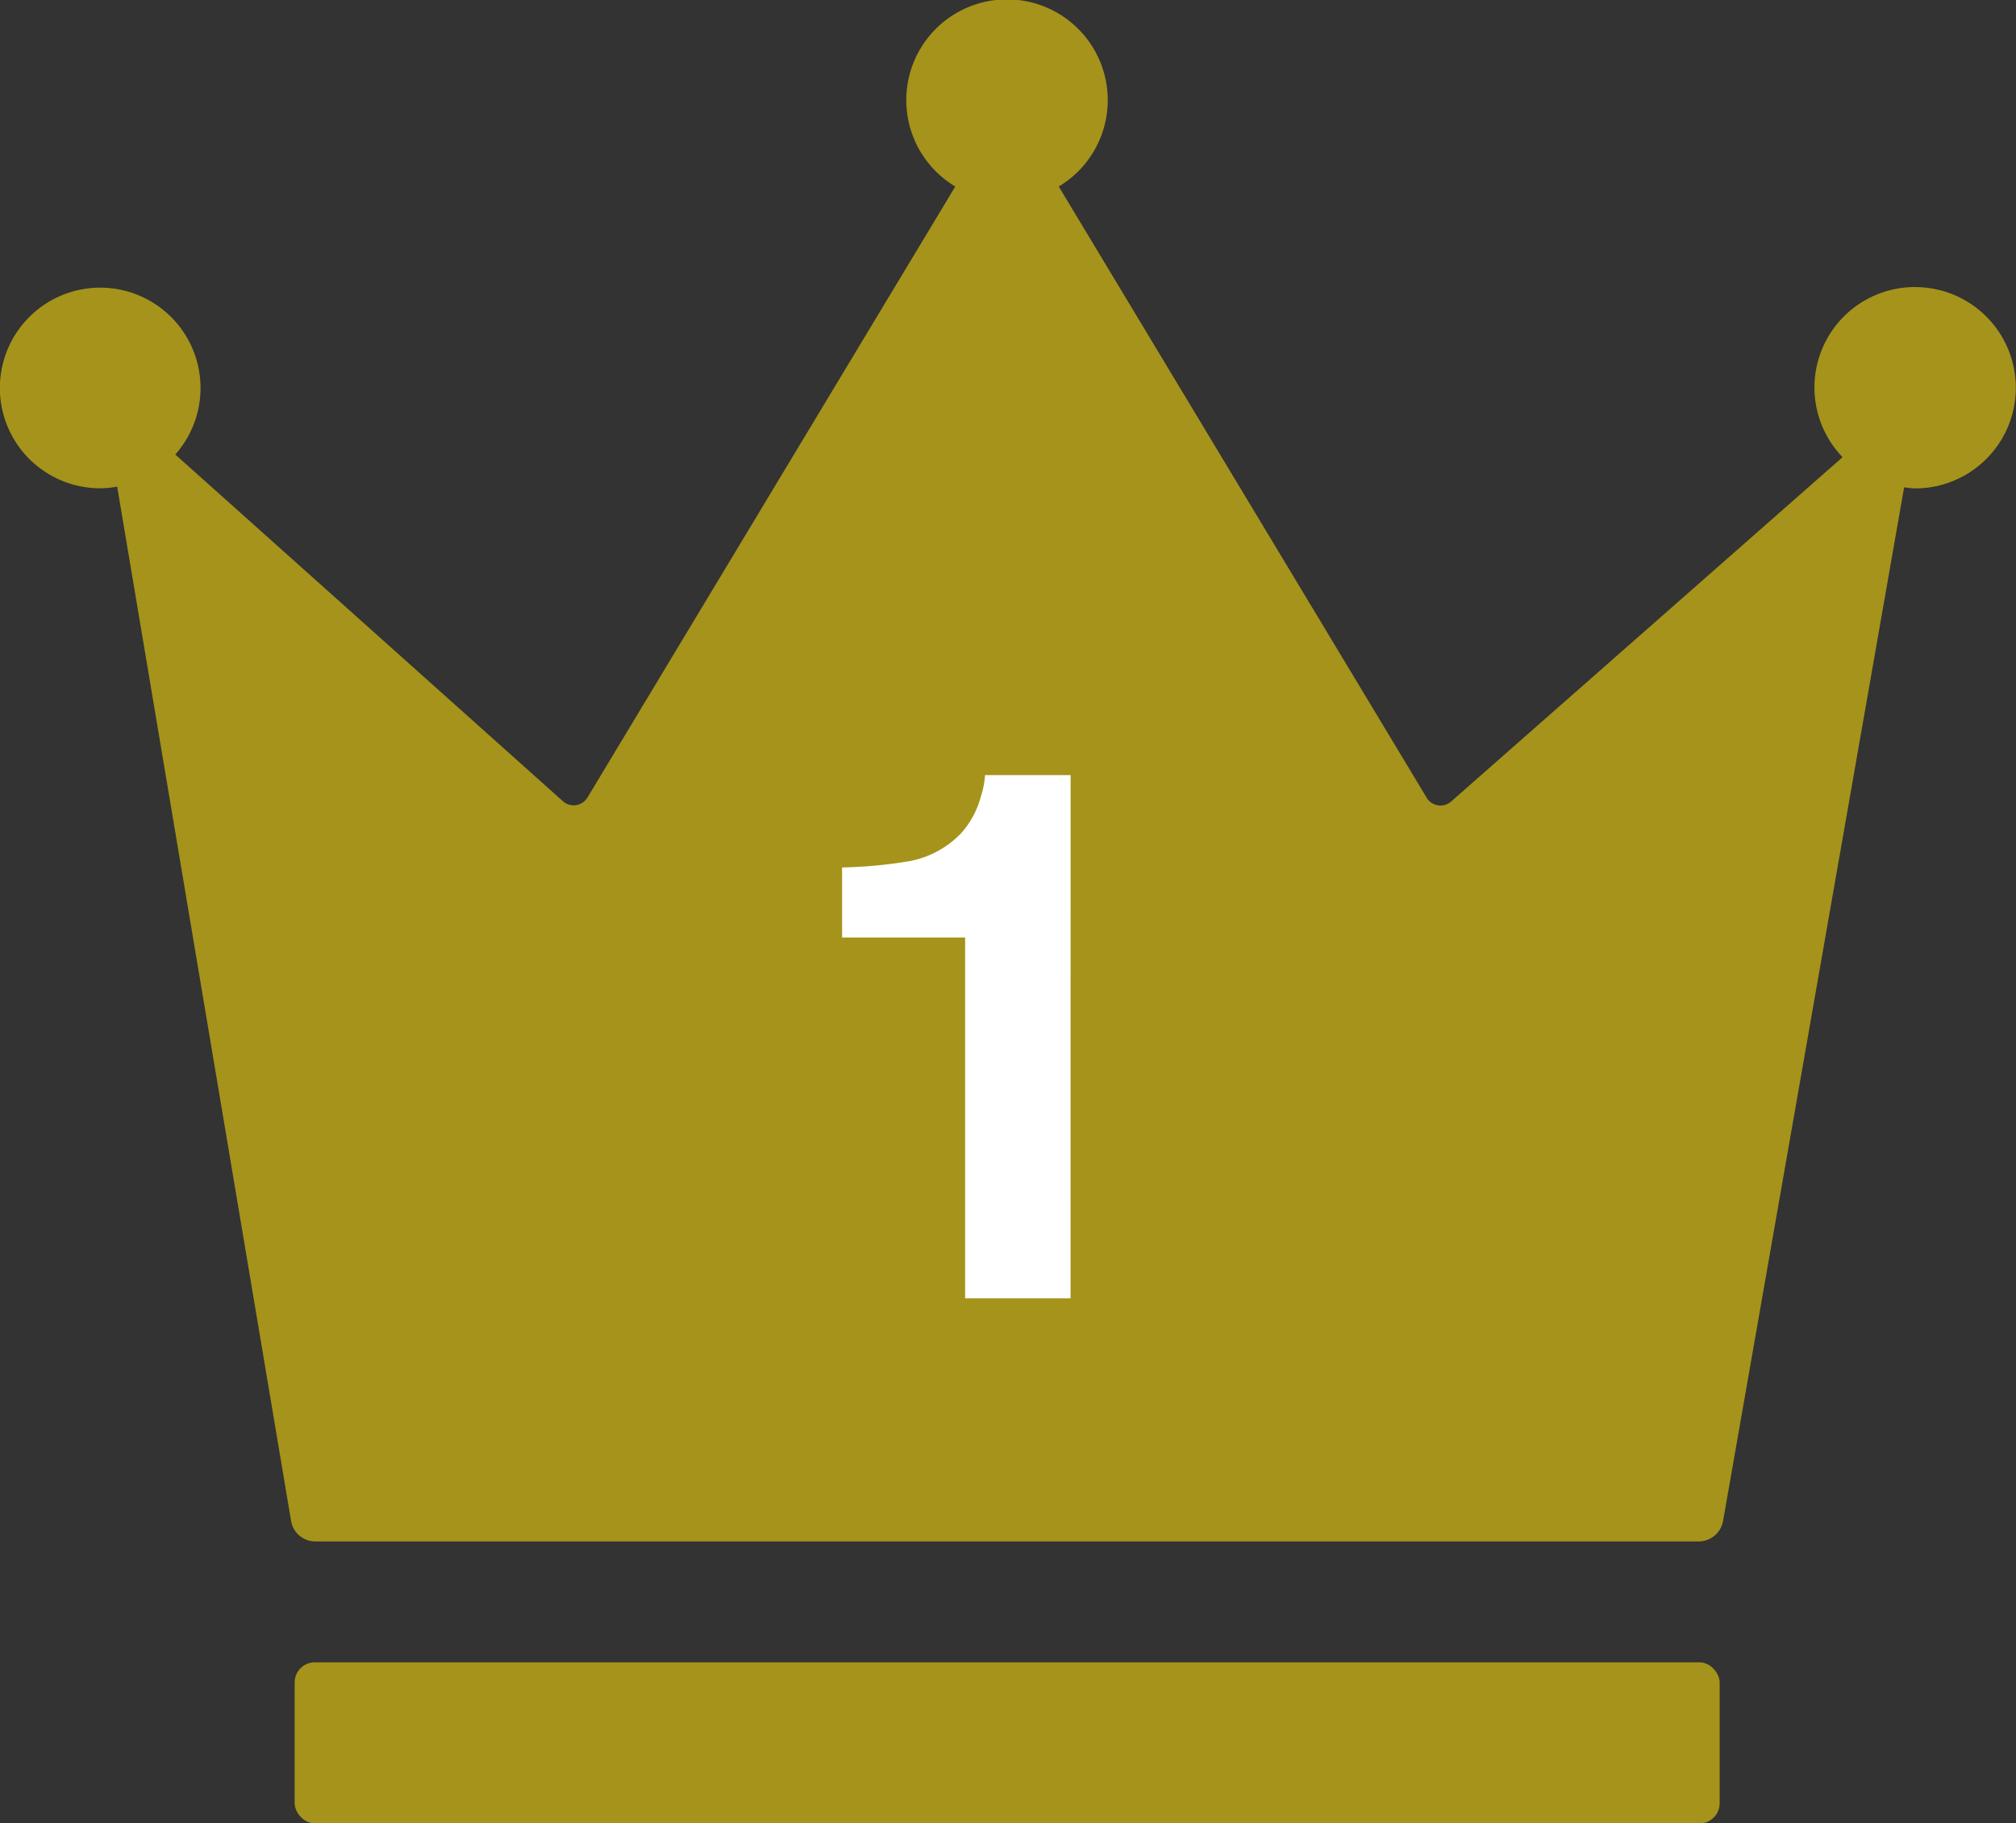
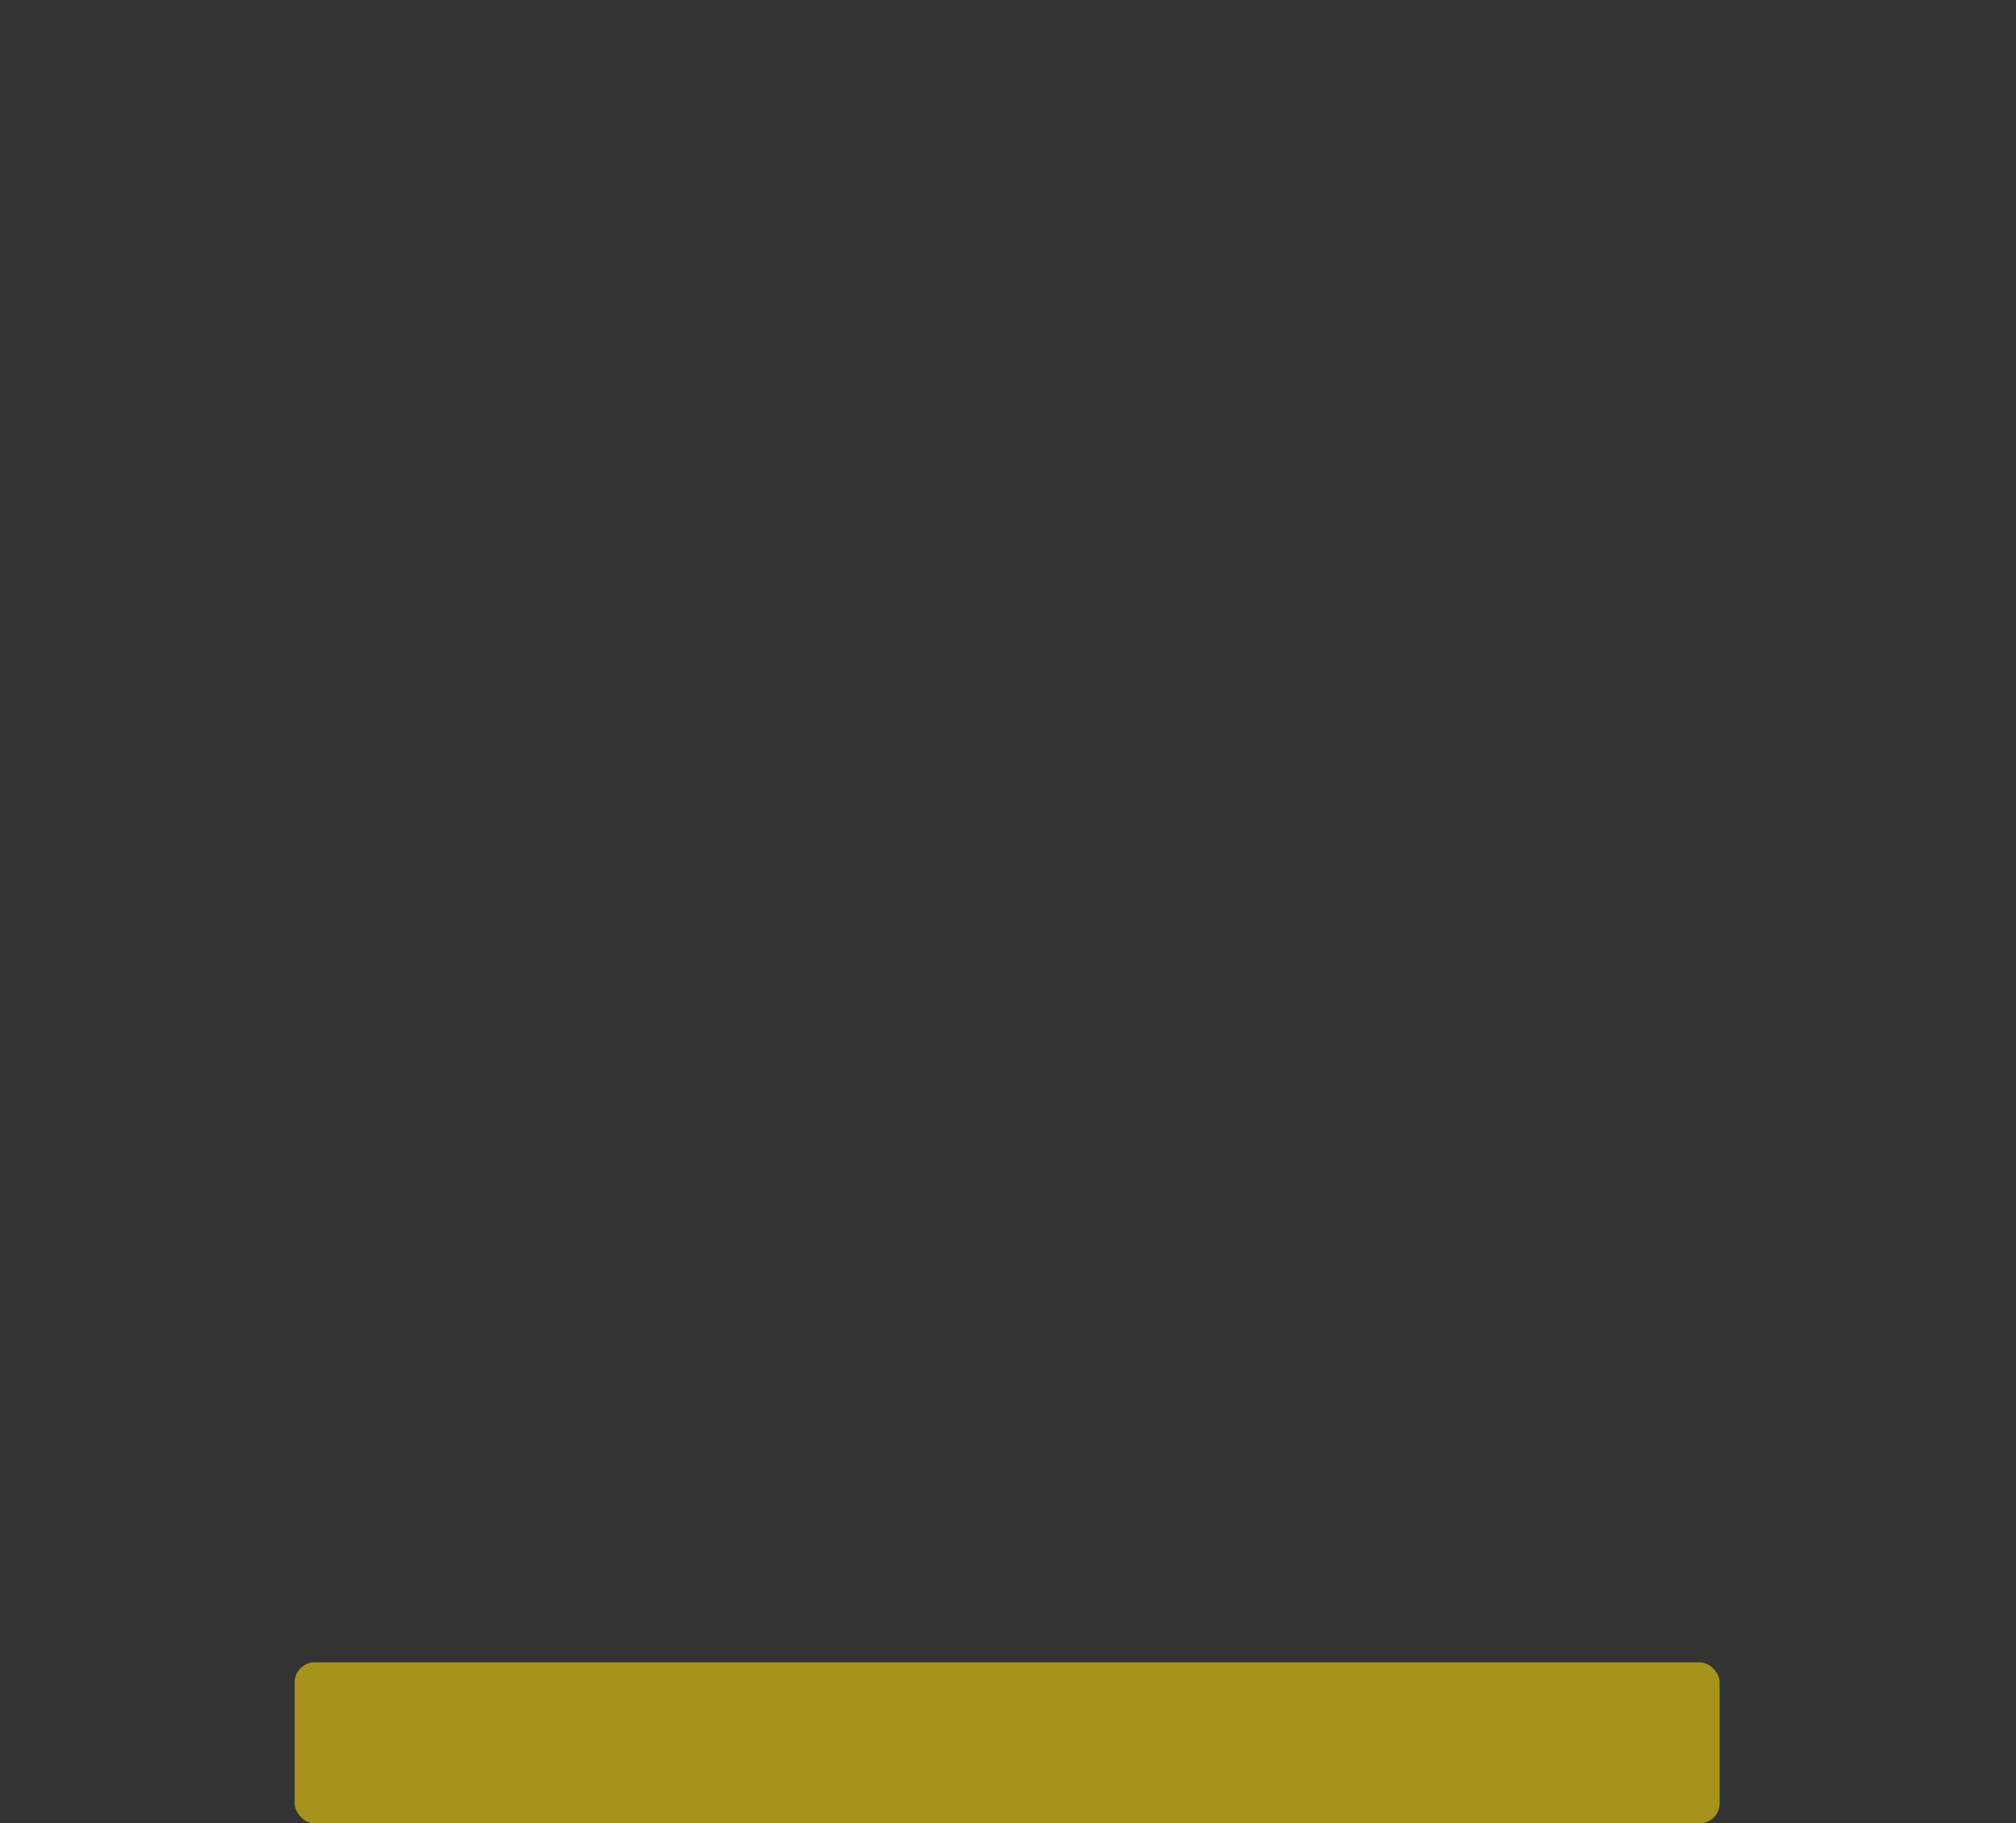
<svg xmlns="http://www.w3.org/2000/svg" width="49.892" height="45.131" viewBox="0 0 49.892 45.131">
  <rect x="0" y="0" width="49.892" height="45.131" fill="#333333" stroke="none" />
  <g id="グループ_121" data-name="グループ 121" transform="translate(-5035.7 -7793.559)">
    <g id="グループ_119" data-name="グループ 119">
-       <path id="パス_287" data-name="パス 287" d="M5083.1,7800.664a2.486,2.486,0,0,0-1.8,4.211l-9.673,8.51a.4.4,0,0,1-.631-.1l-9.094-15.109a2.493,2.493,0,1,0-2.561,0l-9.094,15.109a.4.4,0,0,1-.629.094l-9.58-8.57a2.483,2.483,0,1,0-1.85.836,2.546,2.546,0,0,0,.412-.041l4.306,25.616a.611.611,0,0,0,.581.492h34.269a.616.616,0,0,0,.584-.491l4.483-25.6a2.52,2.52,0,0,0,.273.027,2.491,2.491,0,1,0,0-4.983Z" fill="#a5931b" />
      <rect id="長方形_40" data-name="長方形 40" width="35.266" height="3.987" rx="0.498" transform="translate(5042.992 7834.704)" fill="#a5931b" />
    </g>
    <g id="グループ_120" data-name="グループ 120">
-       <path id="パス_288" data-name="パス 288" d="M5062.194,7825.695h-2.609v-8.932h-3.045v-1.733a11.272,11.272,0,0,0,1.688-.16,2.381,2.381,0,0,0,1.25-.679,2.221,2.221,0,0,0,.5-.929,2.115,2.115,0,0,0,.1-.518h2.118Z" fill="#fff" />
-     </g>
+       </g>
  </g>
</svg>